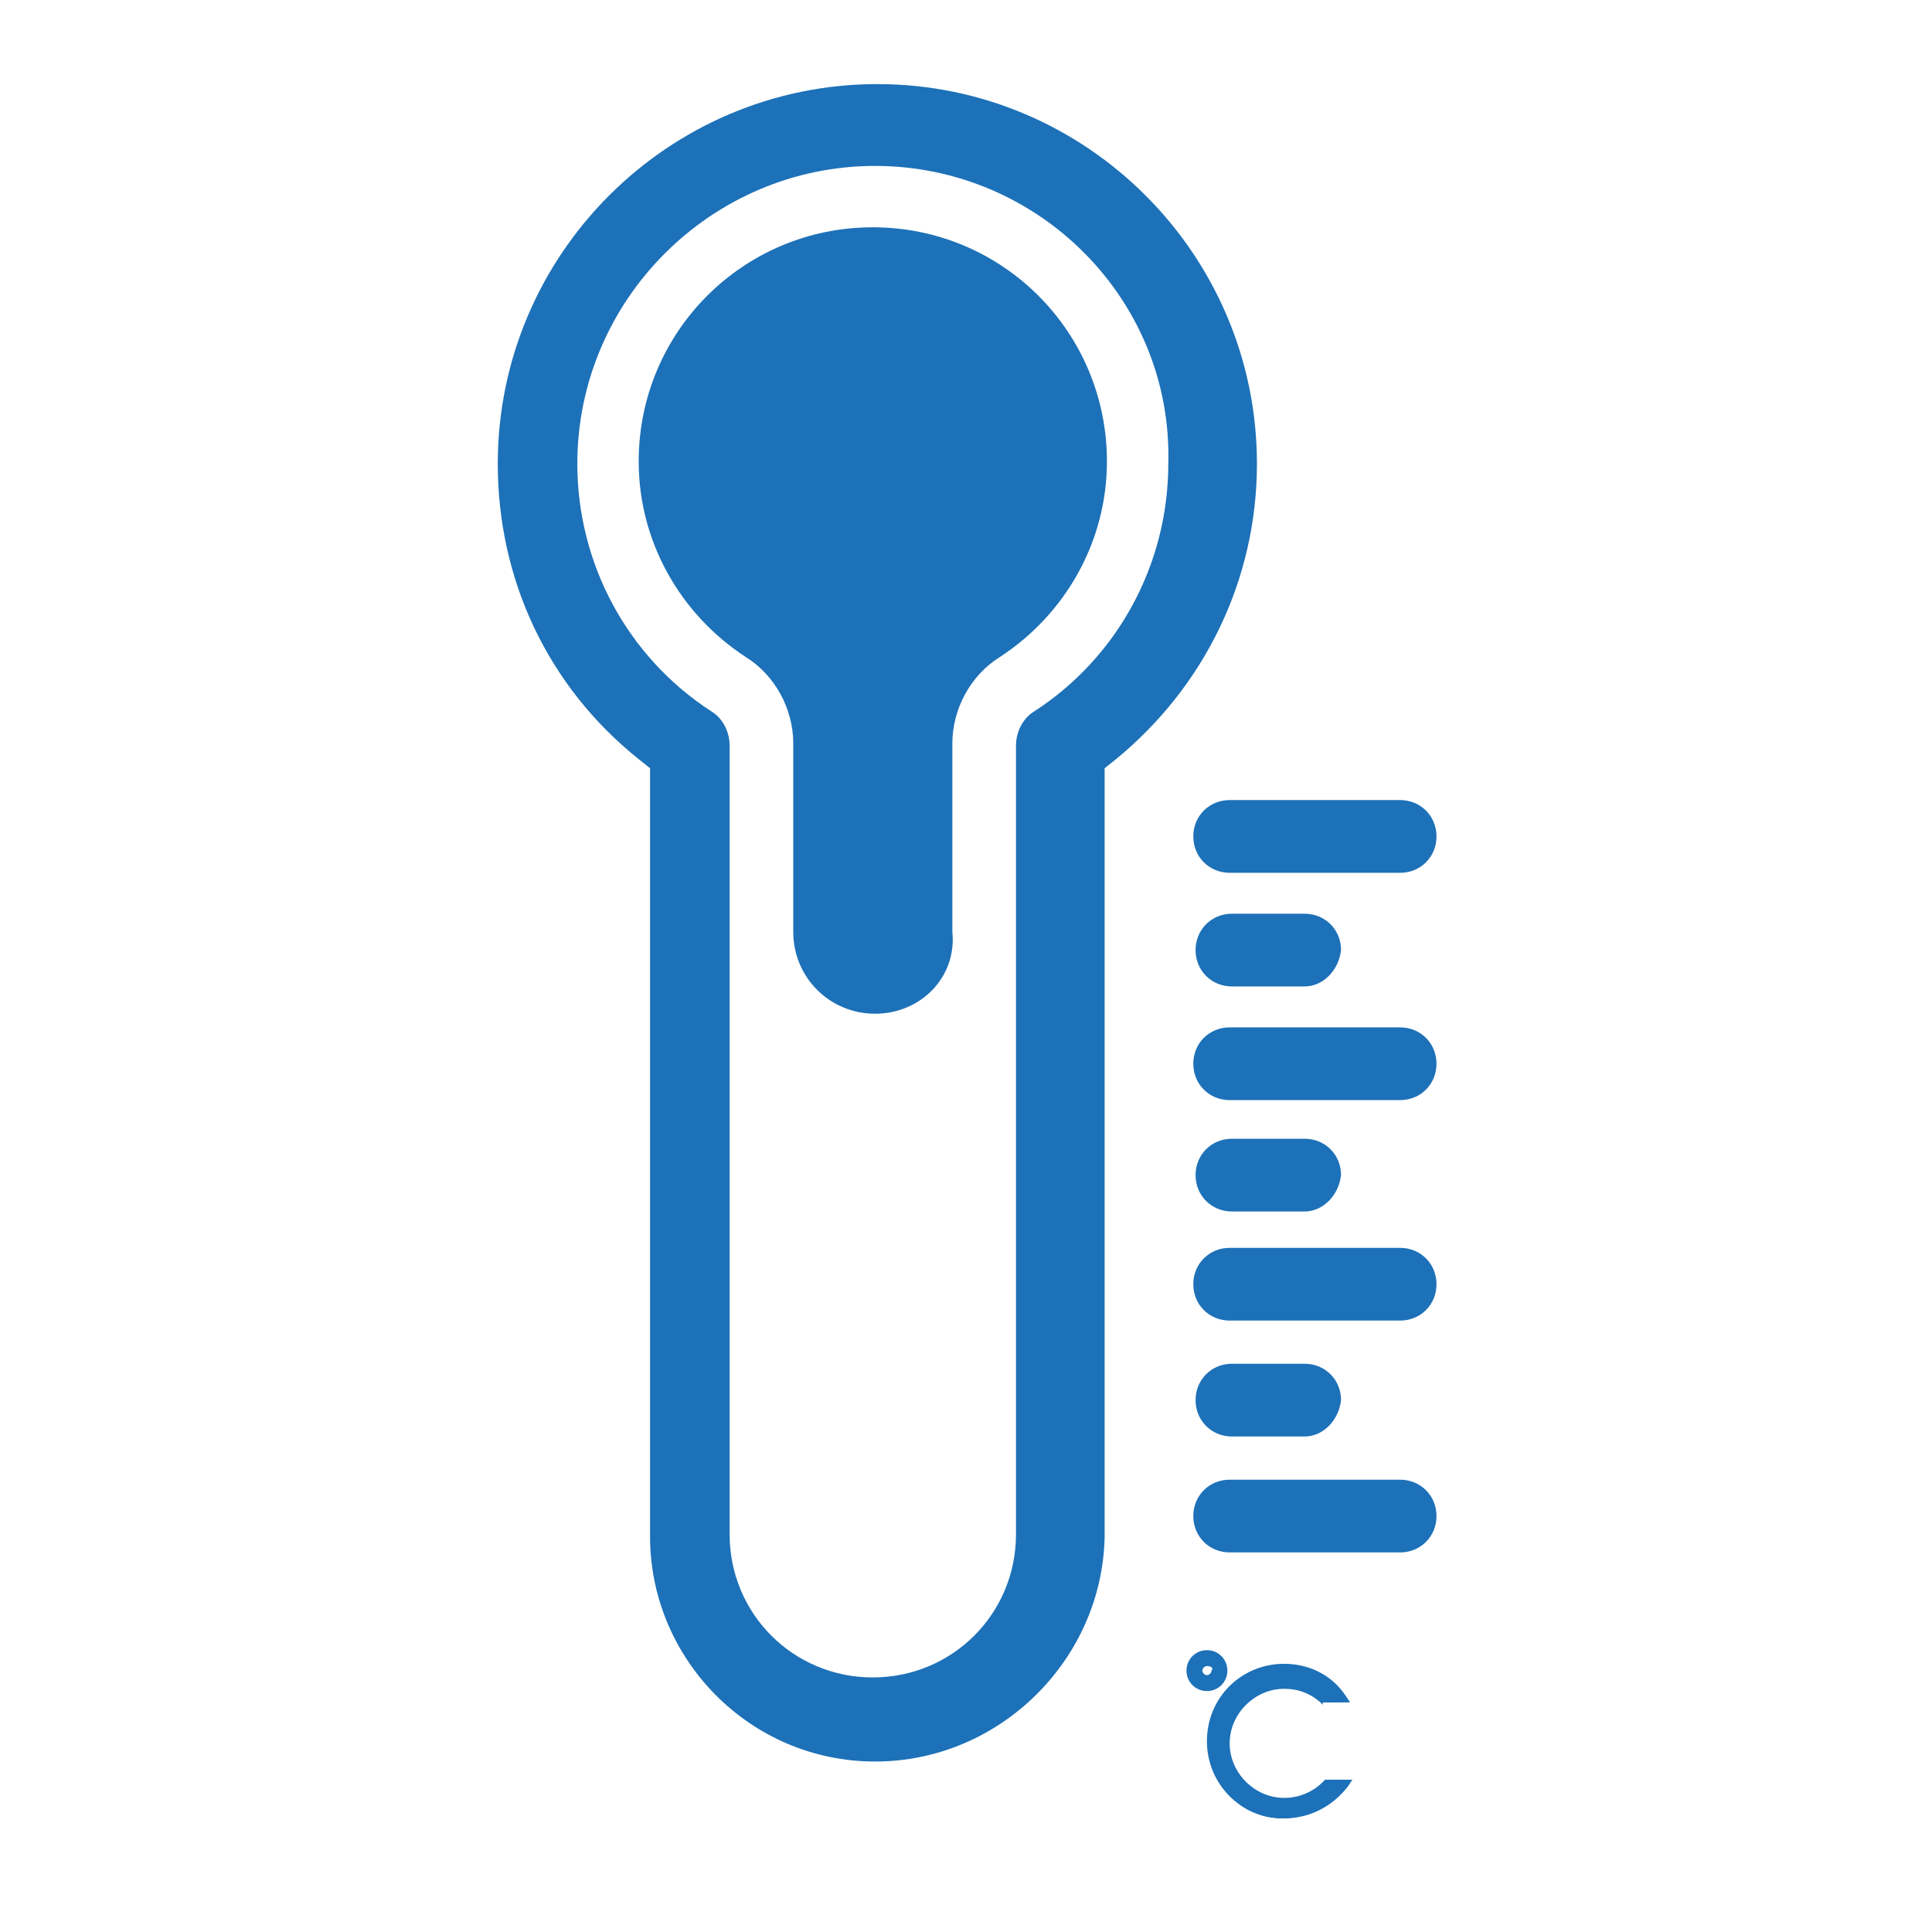
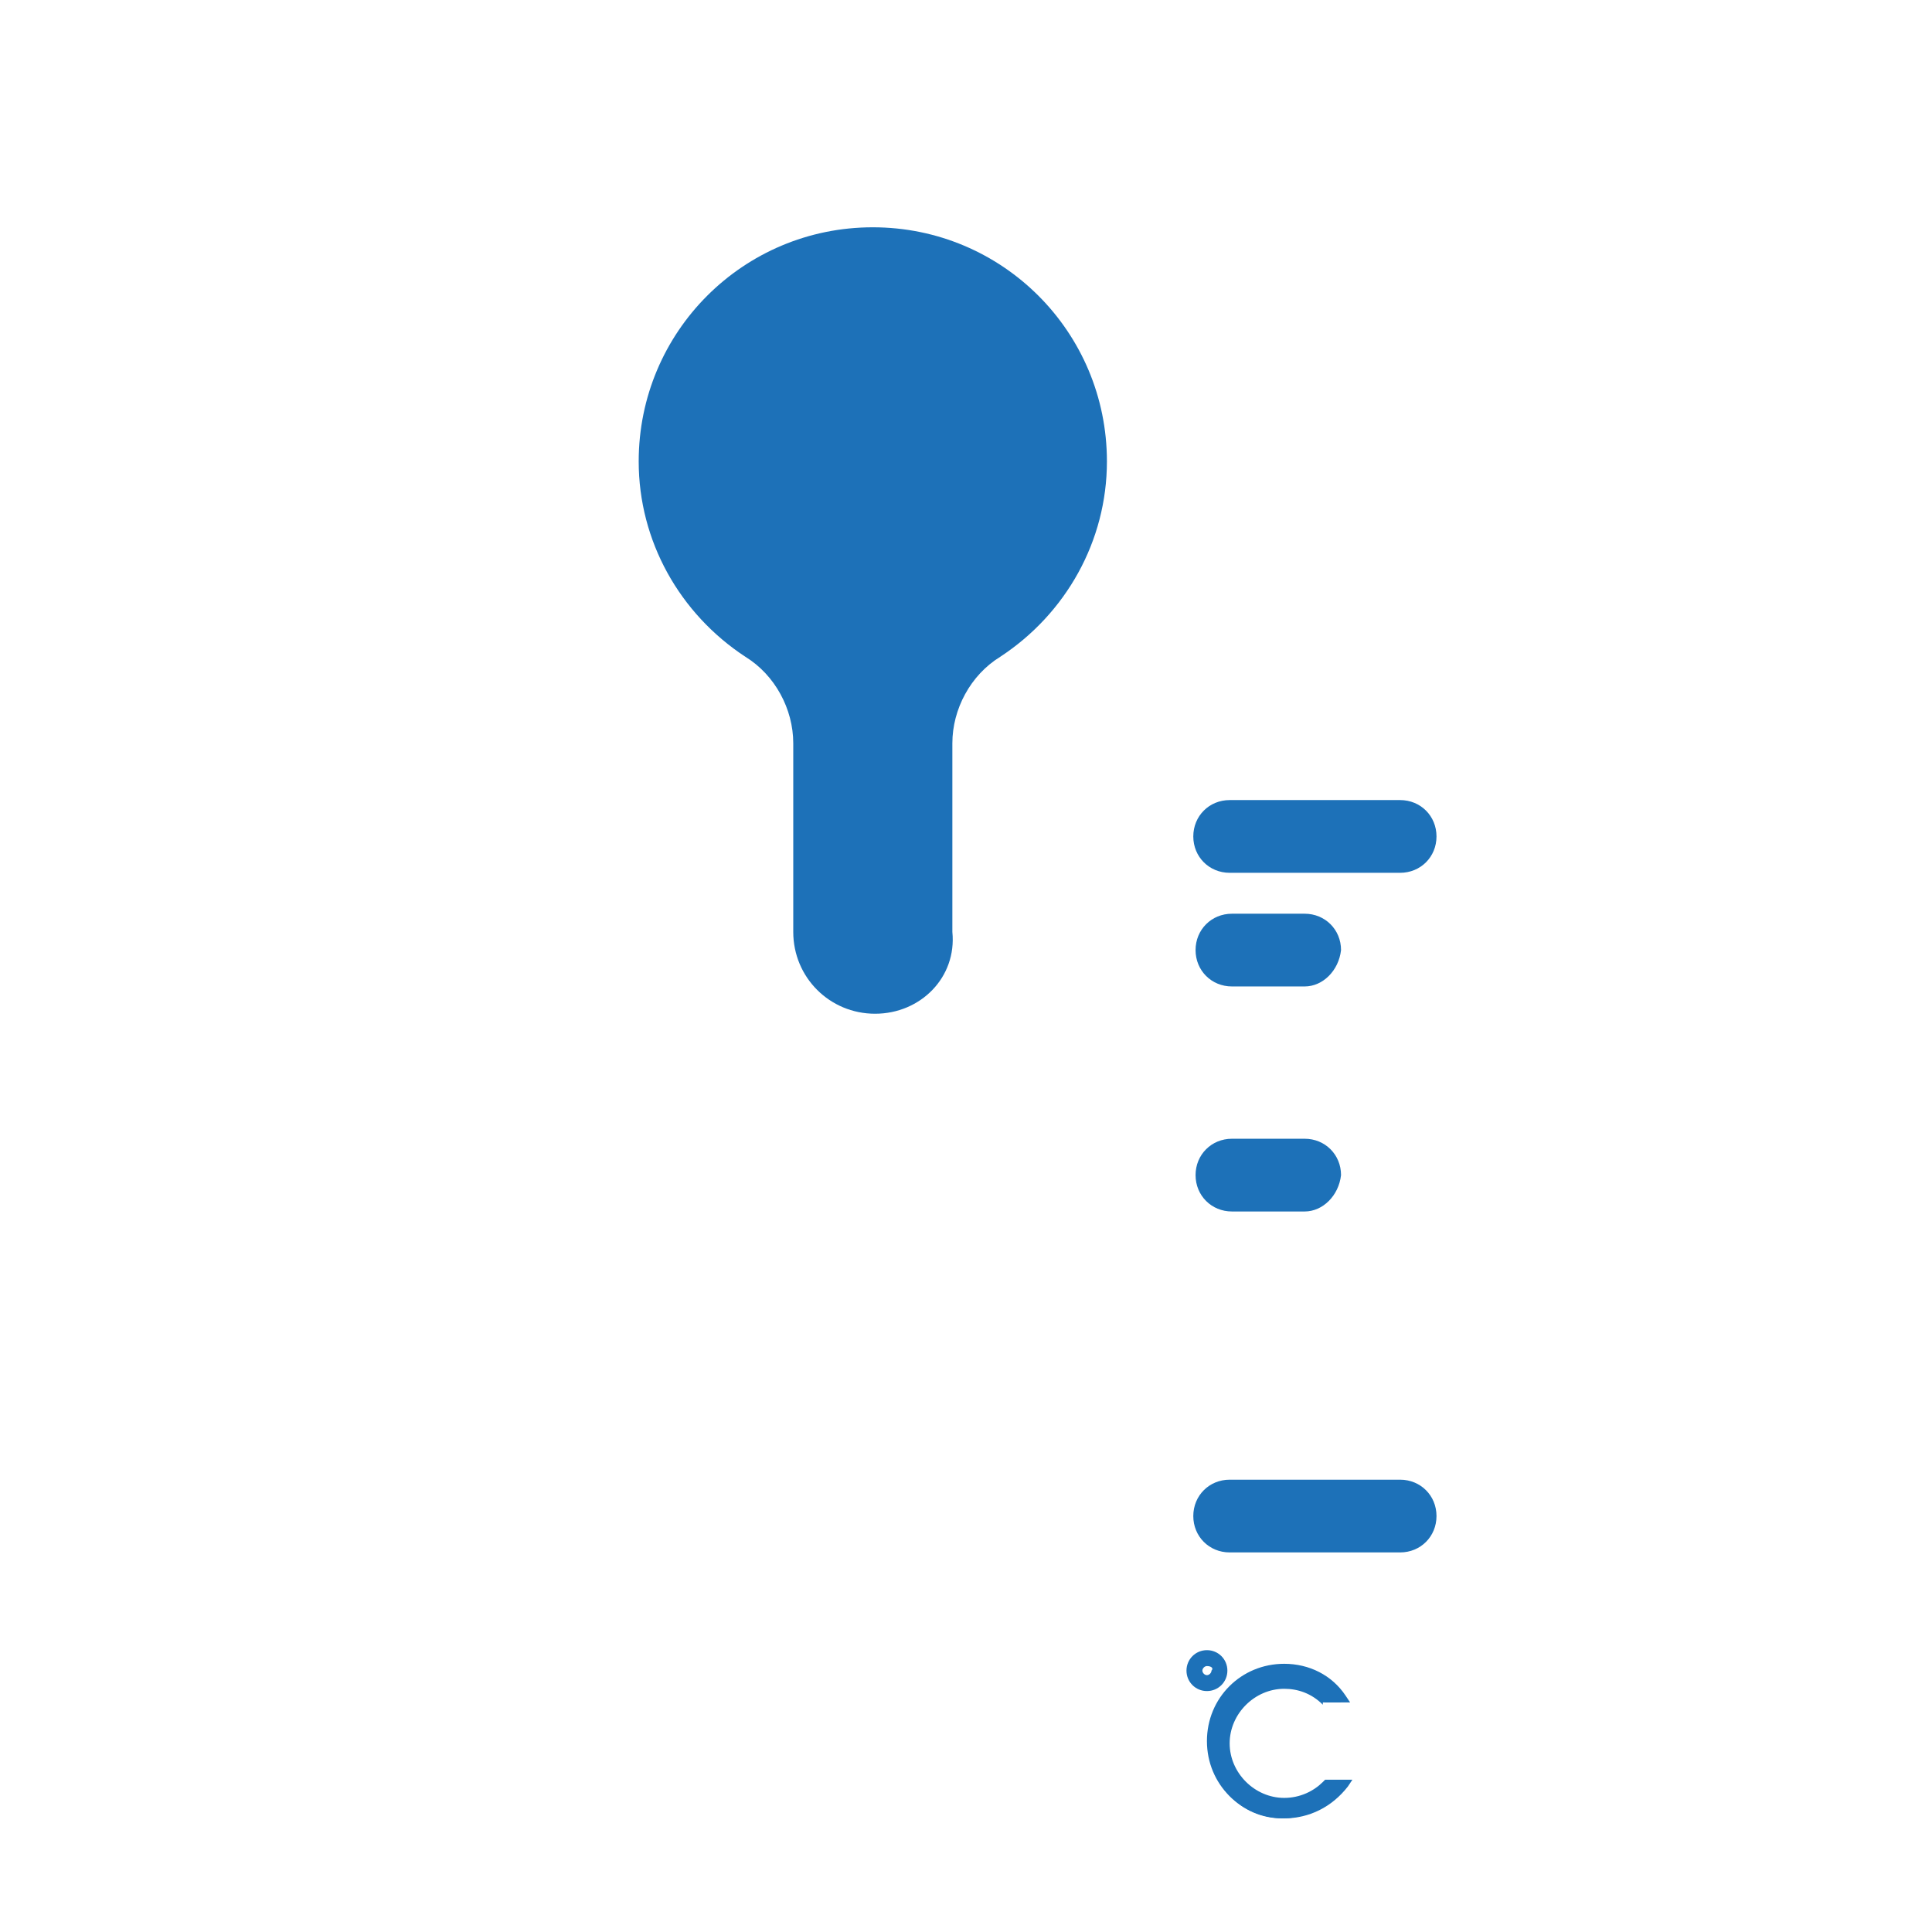
<svg xmlns="http://www.w3.org/2000/svg" version="1.1" id="Livello_1" x="0px" y="0px" viewBox="0 0 85 85" style="enable-background:new 0 0 85 85;" xml:space="preserve">
  <style type="text/css">
	.st0{fill:#1D71B8;}
</style>
  <g>
    <path class="st0" d="M38.5,44.6c-2,0-3.6-1.6-3.6-3.6v-8.3c0-1.5-0.8-3-2.1-3.8c-2.9-1.9-4.7-5.1-4.7-8.6c0-5.7,4.6-10.3,10.3-10.3   c5.7,0,10.3,4.6,10.3,10.3c0,3.5-1.8,6.7-4.7,8.6c-1.3,0.8-2.1,2.3-2.1,3.8v8.3C42.1,43,40.5,44.6,38.5,44.6z" />
-     <path class="st0" d="M38.5,77.5c-5.5,0-9.9-4.5-9.9-9.9V33.8l-0.5-0.4c-4-3.2-6.2-7.9-6.2-13c0-9.2,7.5-16.7,16.7-16.7   c9.2,0,16.7,7.5,16.7,16.7c0,5.1-2.3,9.8-6.2,13l-0.5,0.4v33.8C48.5,73,44,77.5,38.5,77.5z M38.5,7.3c-7.2,0-13.1,5.9-13.1,13.1   c0,4.4,2.2,8.5,5.9,10.9c0.5,0.3,0.8,0.9,0.8,1.5v34.7c0,3.5,2.8,6.3,6.3,6.3c3.5,0,6.3-2.8,6.3-6.3V32.8c0-0.6,0.3-1.2,0.8-1.5   c3.7-2.4,5.9-6.5,5.9-10.9C51.6,13.2,45.7,7.3,38.5,7.3z" />
    <path class="st0" d="M61.6,38.4h-7.5c-0.9,0-1.6-0.7-1.6-1.6v0c0-0.9,0.7-1.6,1.6-1.6h7.5c0.9,0,1.6,0.7,1.6,1.6v0   C63.2,37.7,62.5,38.4,61.6,38.4z" />
    <path class="st0" d="M57.4,43.4h-3.2c-0.9,0-1.6-0.7-1.6-1.6l0,0c0-0.9,0.7-1.6,1.6-1.6h3.2c0.9,0,1.6,0.7,1.6,1.6l0,0   C58.9,42.7,58.2,43.4,57.4,43.4z" />
    <path class="st0" d="M57.4,53.3h-3.2c-0.9,0-1.6-0.7-1.6-1.6l0,0c0-0.9,0.7-1.6,1.6-1.6h3.2c0.9,0,1.6,0.7,1.6,1.6l0,0   C58.9,52.6,58.2,53.3,57.4,53.3z" />
-     <path class="st0" d="M57.4,63.2h-3.2c-0.9,0-1.6-0.7-1.6-1.6v0c0-0.9,0.7-1.6,1.6-1.6h3.2c0.9,0,1.6,0.7,1.6,1.6v0   C58.9,62.5,58.2,63.2,57.4,63.2z" />
-     <path class="st0" d="M61.6,48.4h-7.5c-0.9,0-1.6-0.7-1.6-1.6l0,0c0-0.9,0.7-1.6,1.6-1.6h7.5c0.9,0,1.6,0.7,1.6,1.6l0,0   C63.2,47.7,62.5,48.4,61.6,48.4z" />
-     <path class="st0" d="M61.6,58.1h-7.5c-0.9,0-1.6-0.7-1.6-1.6l0,0c0-0.9,0.7-1.6,1.6-1.6h7.5c0.9,0,1.6,0.7,1.6,1.6l0,0   C63.2,57.4,62.5,58.1,61.6,58.1z" />
    <path class="st0" d="M61.6,68.3h-7.5c-0.9,0-1.6-0.7-1.6-1.6l0,0c0-0.9,0.7-1.6,1.6-1.6h7.5c0.9,0,1.6,0.7,1.6,1.6l0,0   C63.2,67.6,62.5,68.3,61.6,68.3z" />
    <g>
      <path class="st0" d="M56.5,80c-1.9,0-3.4-1.5-3.4-3.4c0-1.9,1.5-3.4,3.4-3.4c1.1,0,2.1,0.5,2.7,1.4l0.2,0.3h-1.2L58.2,75    c-0.5-0.5-1.1-0.7-1.7-0.7c-1.3,0-2.4,1.1-2.4,2.4s1.1,2.4,2.4,2.4c0.7,0,1.3-0.3,1.7-0.7l0.1-0.1h1.2l-0.2,0.3    C58.6,79.5,57.6,80,56.5,80z" />
      <path class="st0" d="M58.3,78.5c-0.5,0.5-1.1,0.8-1.9,0.8c-1.4,0-2.6-1.2-2.6-2.6s1.2-2.6,2.6-2.6c0.7,0,1.4,0.3,1.9,0.8H59    c-0.6-0.8-1.5-1.3-2.6-1.3c-1.7,0-3.2,1.4-3.2,3.2c0,1.7,1.4,3.2,3.2,3.2c1.1,0,2-0.5,2.6-1.3L58.3,78.5L58.3,78.5z" />
      <path class="st0" d="M53.1,74.4c-0.5,0-0.9-0.4-0.9-0.9c0-0.5,0.4-0.9,0.9-0.9S54,73,54,73.5C54,74,53.6,74.4,53.1,74.4z     M53.1,73.3c-0.1,0-0.2,0.1-0.2,0.2c0,0.1,0.1,0.2,0.2,0.2s0.2-0.1,0.2-0.2C53.4,73.4,53.3,73.3,53.1,73.3z" />
      <path class="st0" d="M53.1,74.2c-0.4,0-0.7-0.3-0.7-0.7c0-0.4,0.3-0.7,0.7-0.7c0.4,0,0.7,0.3,0.7,0.7    C53.8,73.9,53.5,74.2,53.1,74.2z M53.1,73.1c-0.2,0-0.4,0.2-0.4,0.4c0,0.2,0.2,0.4,0.4,0.4c0.2,0,0.4-0.2,0.4-0.4    C53.6,73.3,53.4,73.1,53.1,73.1z" />
    </g>
  </g>
</svg>